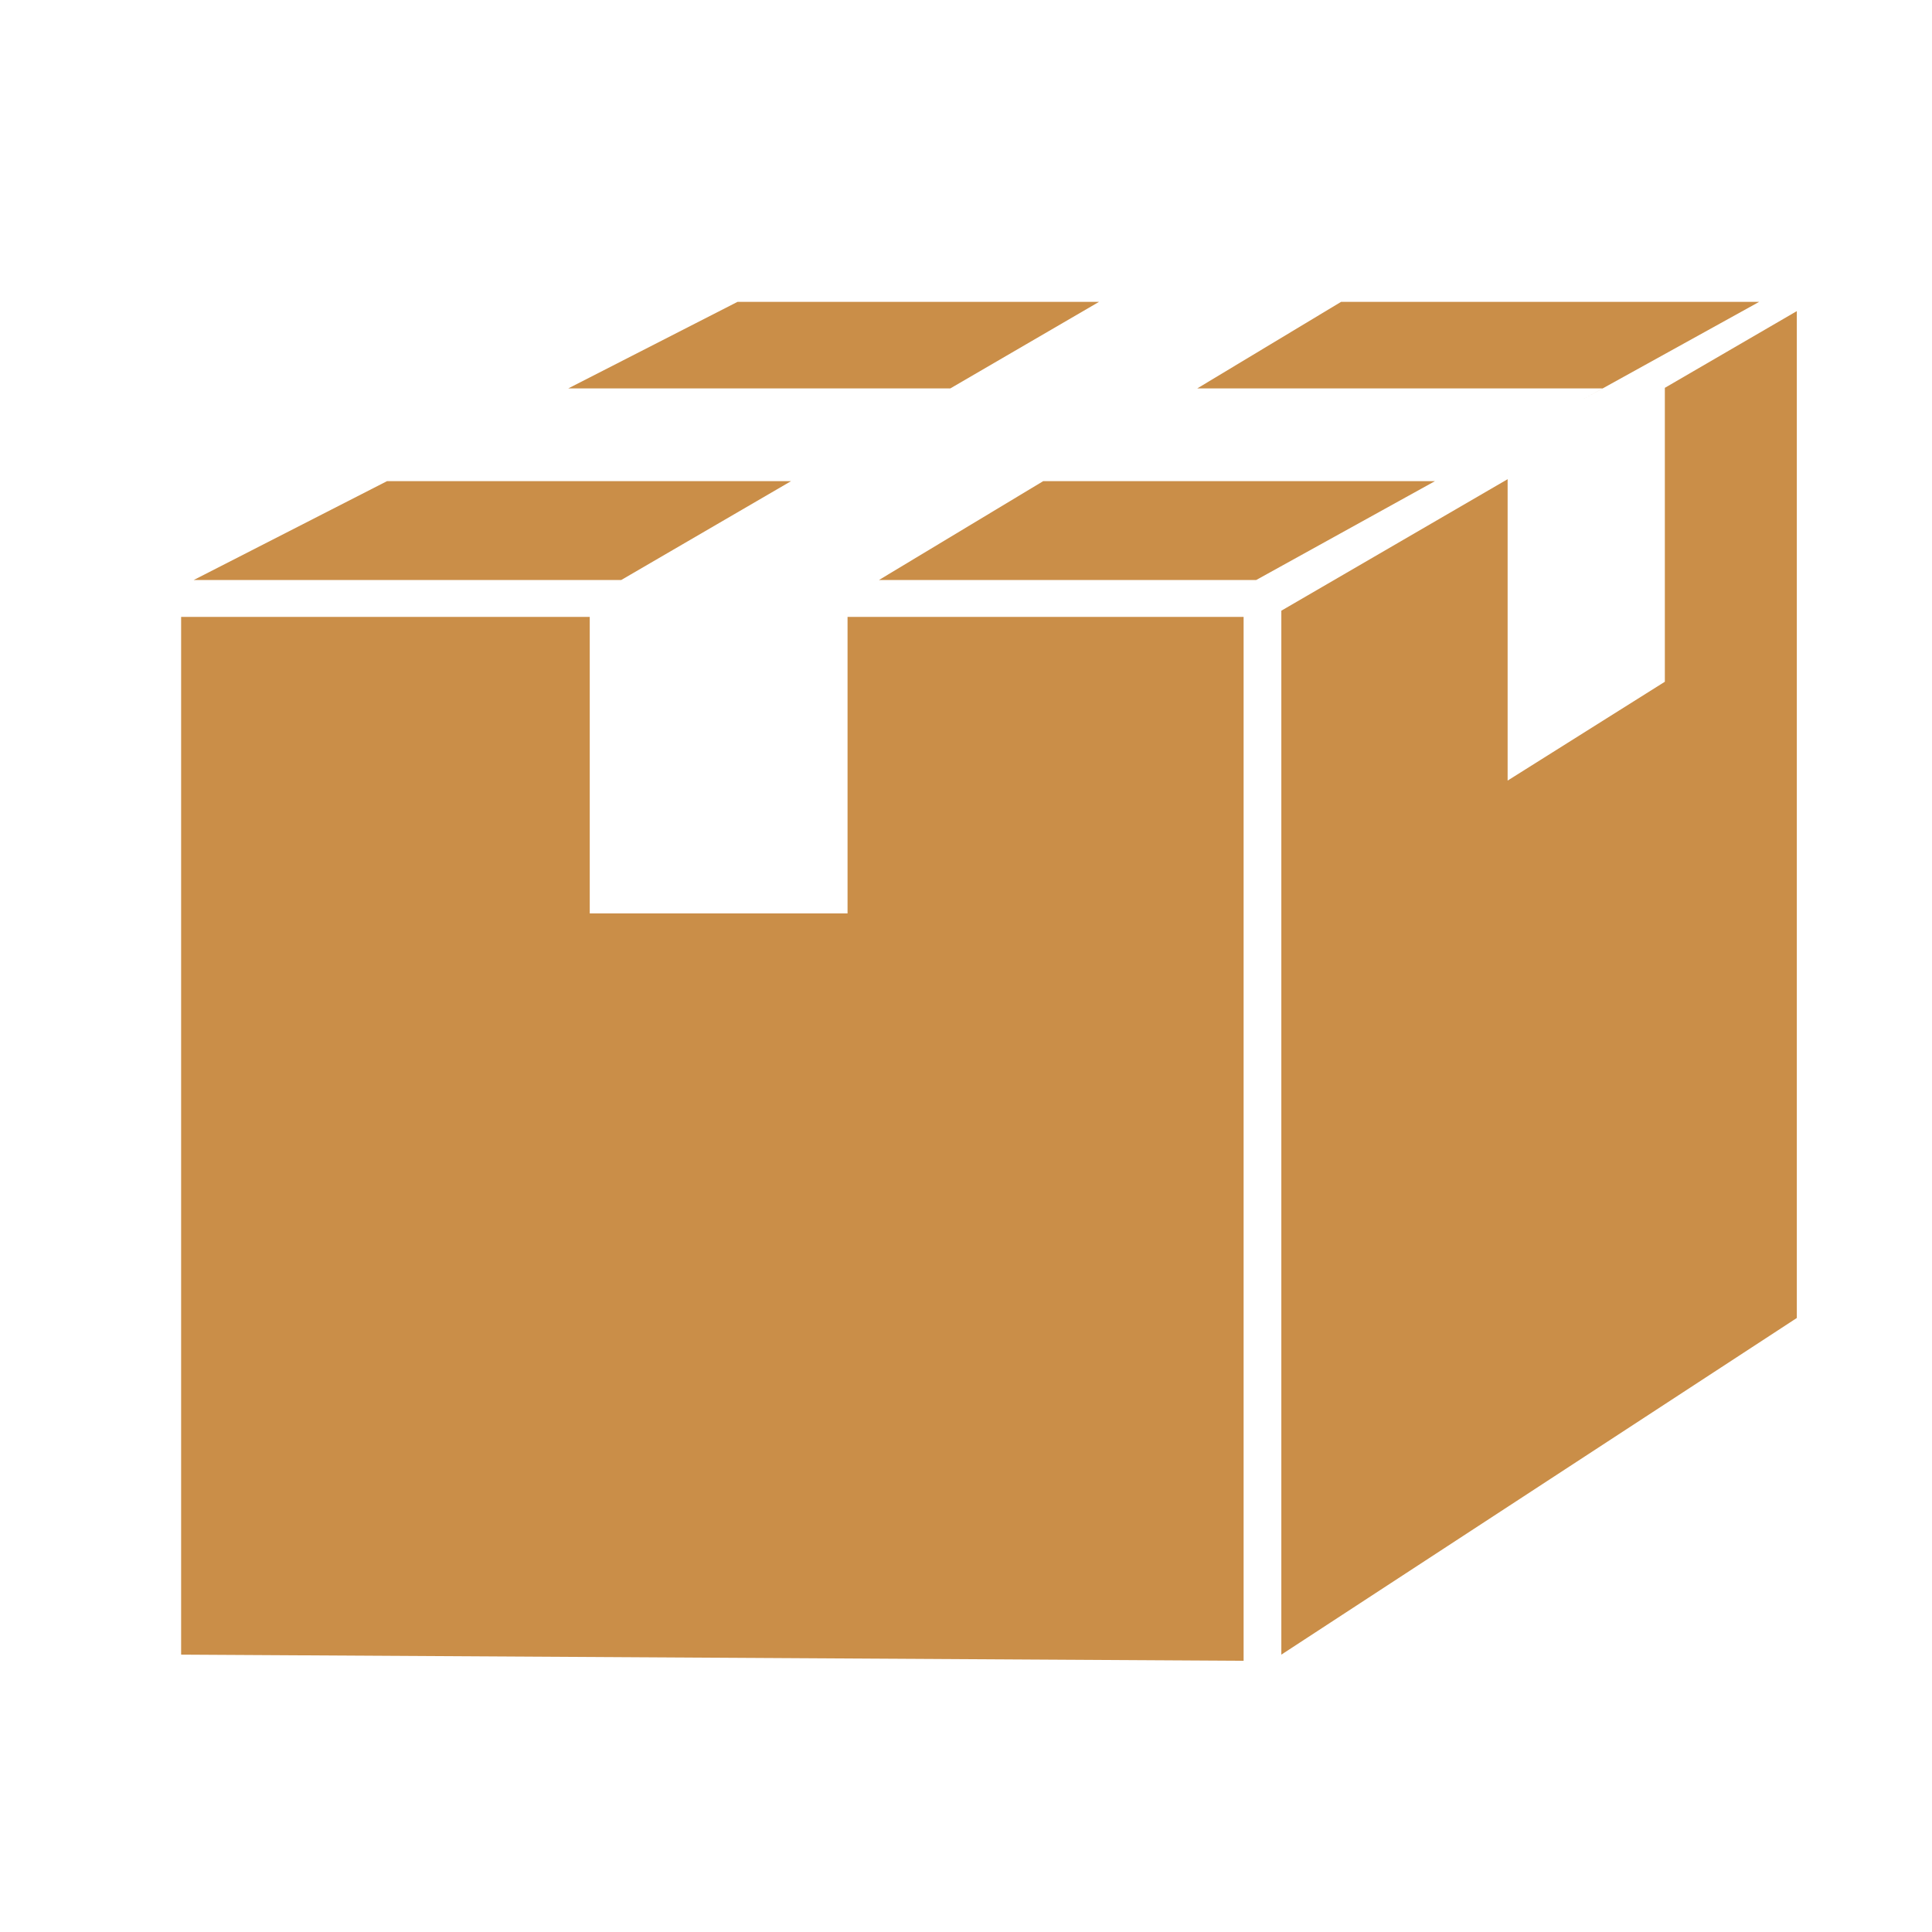
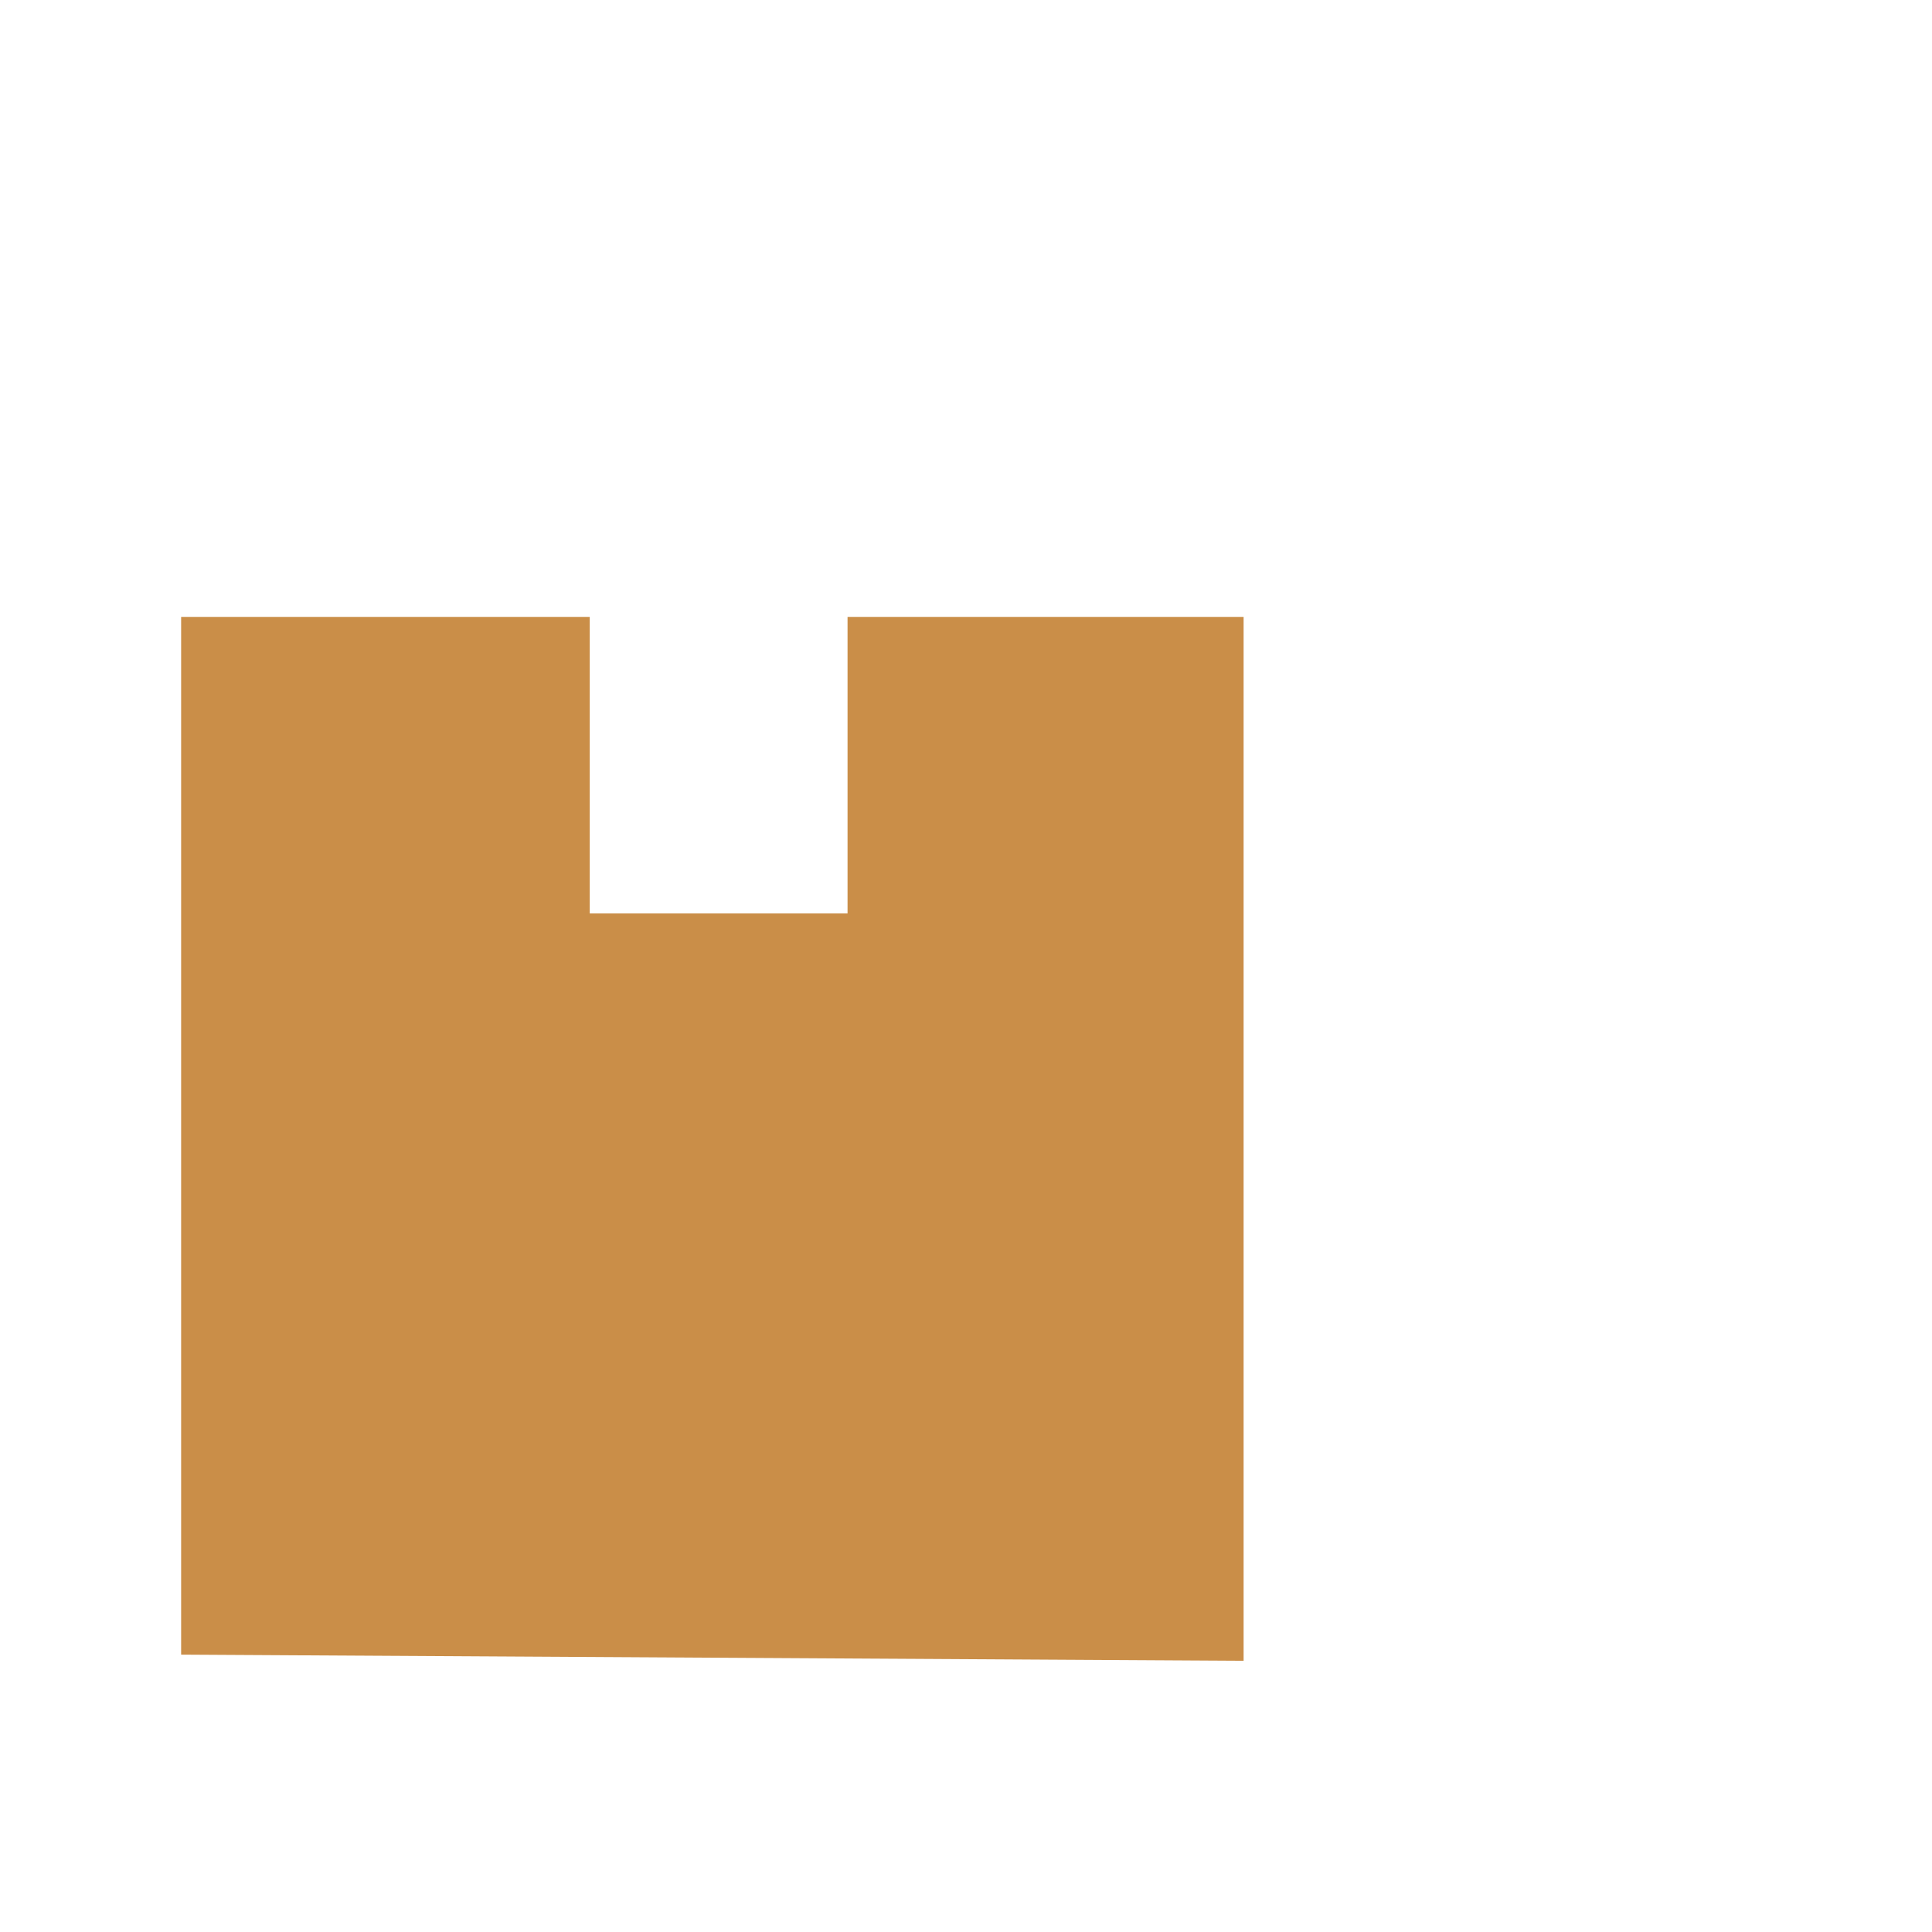
<svg xmlns="http://www.w3.org/2000/svg" width="32" height="32" viewBox="0 0 32 32" fill="none">
-   <rect width="32" height="32" fill="white" />
  <path fill-rule="evenodd" clip-rule="evenodd" d="M9.768 10.218H3V27.406L20.598 27.508V10.218H14.038V15.129H9.768V10.218Z" fill="#CA8E48" />
-   <path fill-rule="evenodd" clip-rule="evenodd" d="M12.215 5H18.203L15.741 6.433H9.413L12.215 5ZM6.411 7.969L3.208 9.607H10.289L13.103 7.969H6.411ZM17.279 7.969L14.558 9.607H20.806L23.768 7.969H17.279ZM26.217 6.615L29.137 5H22.212L19.831 6.433H26.544L26.217 6.615Z" fill="#CA8E48" />
-   <path fill-rule="evenodd" clip-rule="evenodd" d="M24.971 7.937L21.223 10.115V27.406L29.761 21.83V5.153L27.456 6.493L27.575 6.424V11.292L24.971 12.929V7.937Z" fill="#CA8E48" />
</svg>